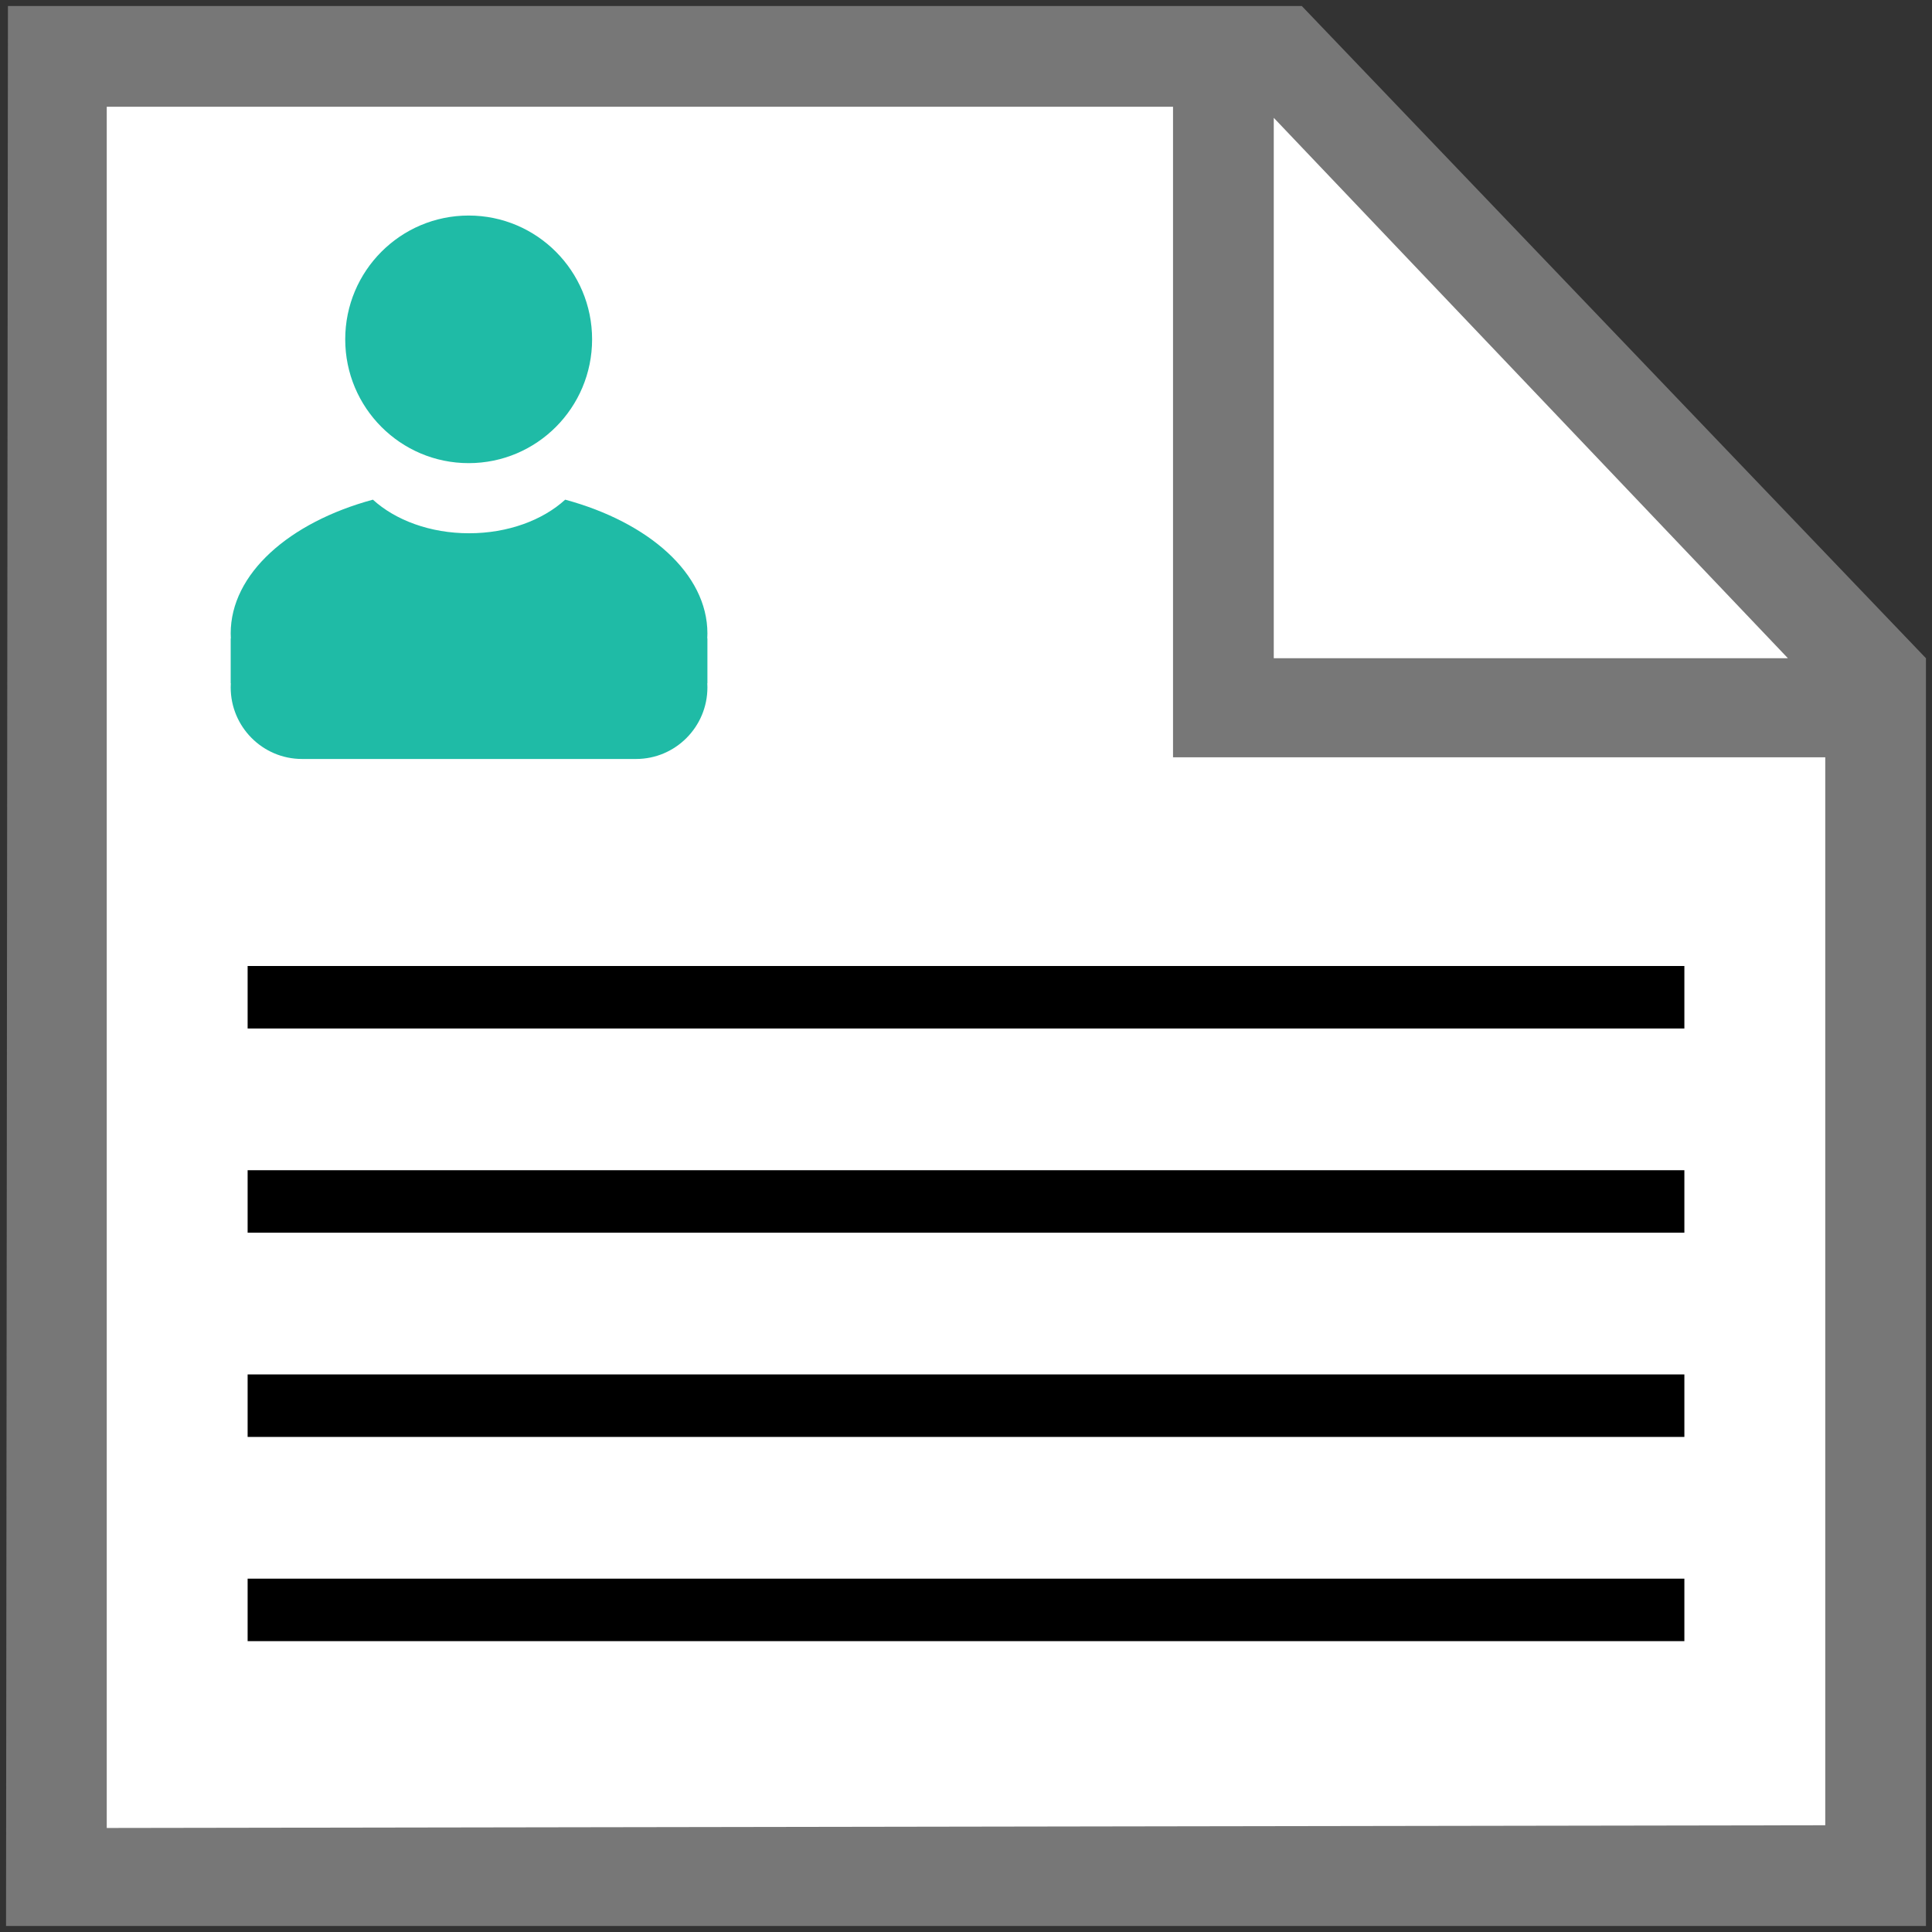
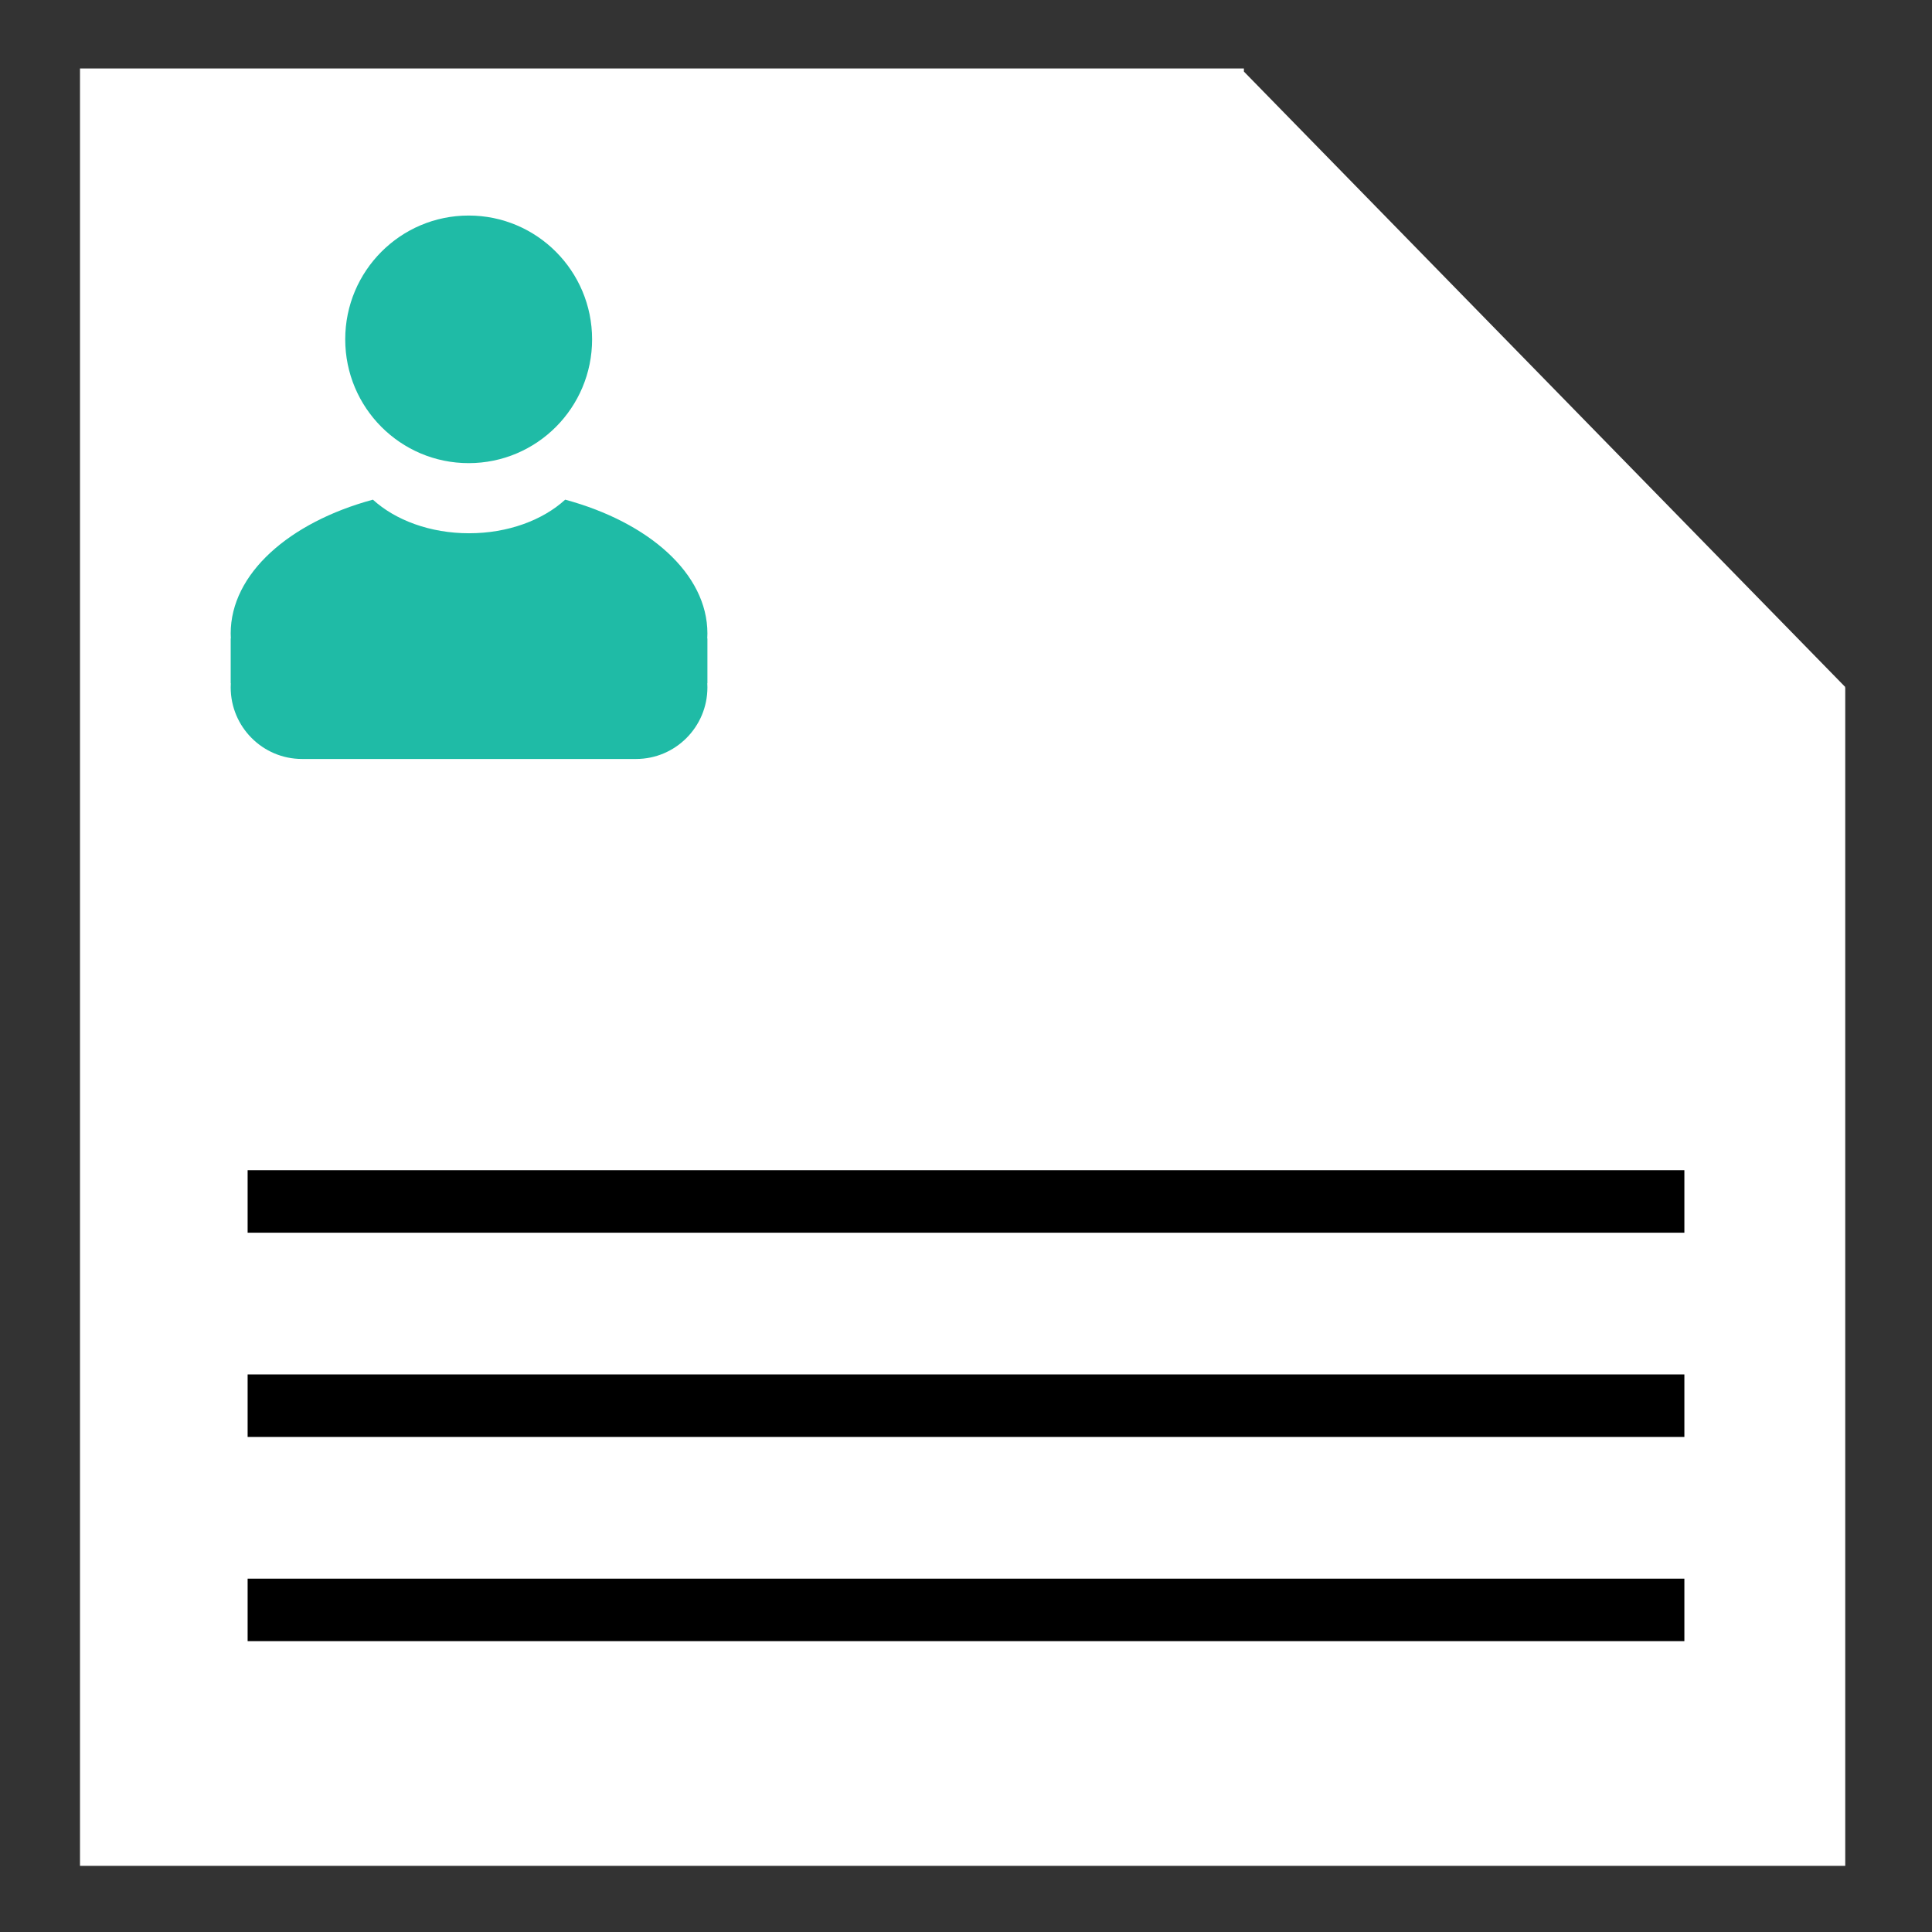
<svg xmlns="http://www.w3.org/2000/svg" xmlns:ns1="http://www.serif.com/" width="100%" height="100%" viewBox="0 0 64 64" version="1.1" xml:space="preserve" style="fill-rule:evenodd;clip-rule:evenodd;stroke-linejoin:round;stroke-miterlimit:2;">
  <rect x="0" y="0" width="64" height="64" fill="#333333" stroke="none" />
  <rect id="ArtBoard1" x="0" y="0" width="64" height="64" style="fill:none;" />
  <g id="ArtBoard11" ns1:id="ArtBoard1">
    <g id="Dokumente">
      <g id="Dokument">
        <path d="M2.65,2.269l38.556,0l0,0.102l19.92,20.387l-0.021,0.009l0.021,0l0,39.041l-58.476,0l0,-59.539Z" style="fill:#fff;" />
-         <path id="New-Document" ns1:id="New Document" d="M63.8,21.805l-20.676,-21.605l-42.861,0l-0.063,63.6l63.6,0l0,-41.995Zm-21.605,-17.902l17.032,17.902l-17.032,0l0,-17.902Zm18.269,56.561l-56.928,0.09l0,-57.018l35.322,0l0,21.551l21.606,0l0,35.377Z" style="fill:#777;fill-rule:nonzero;" />
      </g>
      <g id="Schrift">
-         <rect x="8.203" y="32" width="47.594" height="2.07" />
        <rect x="8.203" y="38.765" width="47.594" height="2.07" />
        <rect x="8.203" y="45.53" width="47.594" height="2.07" />
        <rect x="8.203" y="52.295" width="47.594" height="2.07" />
      </g>
      <g>
        <path d="M12.353,16.552c0.743,0.678 1.894,1.113 3.185,1.113c1.291,0 2.442,-0.435 3.185,-1.113c2.774,0.751 4.711,2.454 4.711,4.432c0,0.056 -0.001,0.111 -0.005,0.167l0.005,-0.003l0,1.485l-0.004,-0.002c0.003,0.047 0.004,0.093 0.004,0.14c0,1.308 -1.059,2.371 -2.363,2.371l-11.066,0c-1.304,0 -2.363,-1.063 -2.363,-2.371c0,-0.047 0.001,-0.093 0.004,-0.14l-0.004,0.002l0,-1.485l0.005,0.003c-0.004,-0.056 -0.005,-0.111 -0.005,-0.167c0,-1.978 1.937,-3.681 4.711,-4.432Z" style="fill:#1fbba6;" />
        <ellipse cx="15.525" cy="11.241" rx="4.089" ry="4.101" style="fill:#1fbba6;" />
      </g>
    </g>
  </g>
</svg>